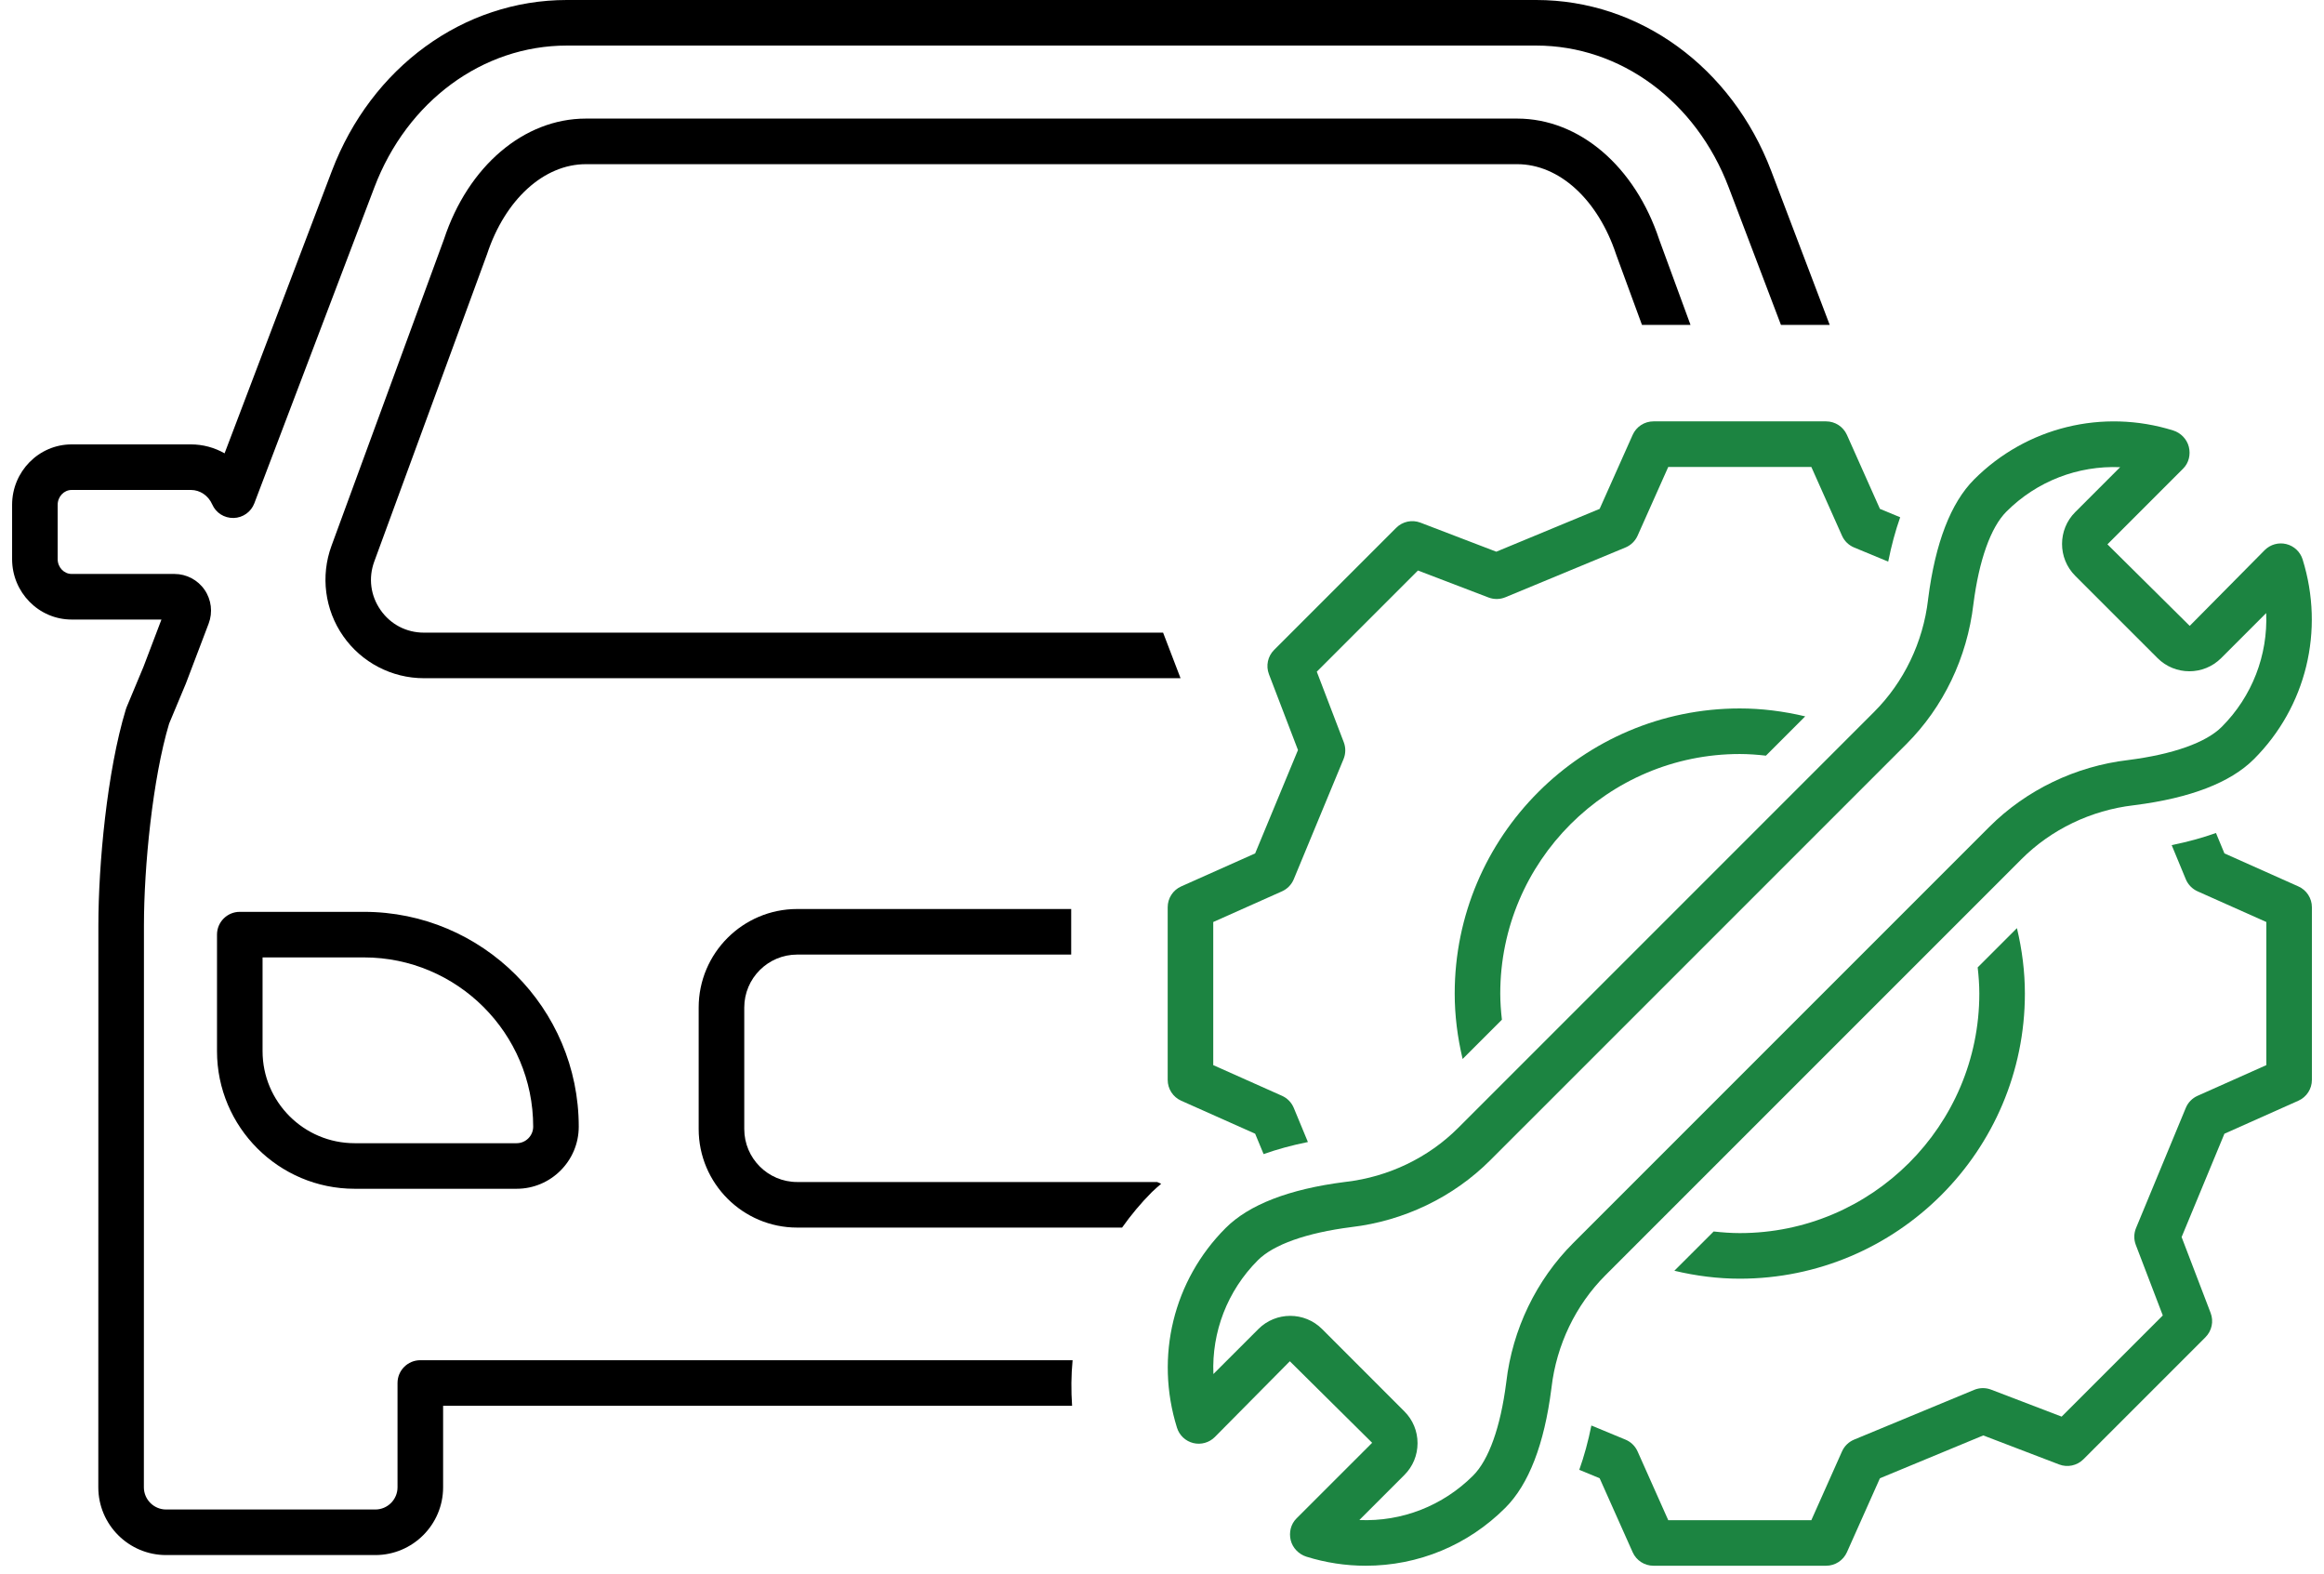
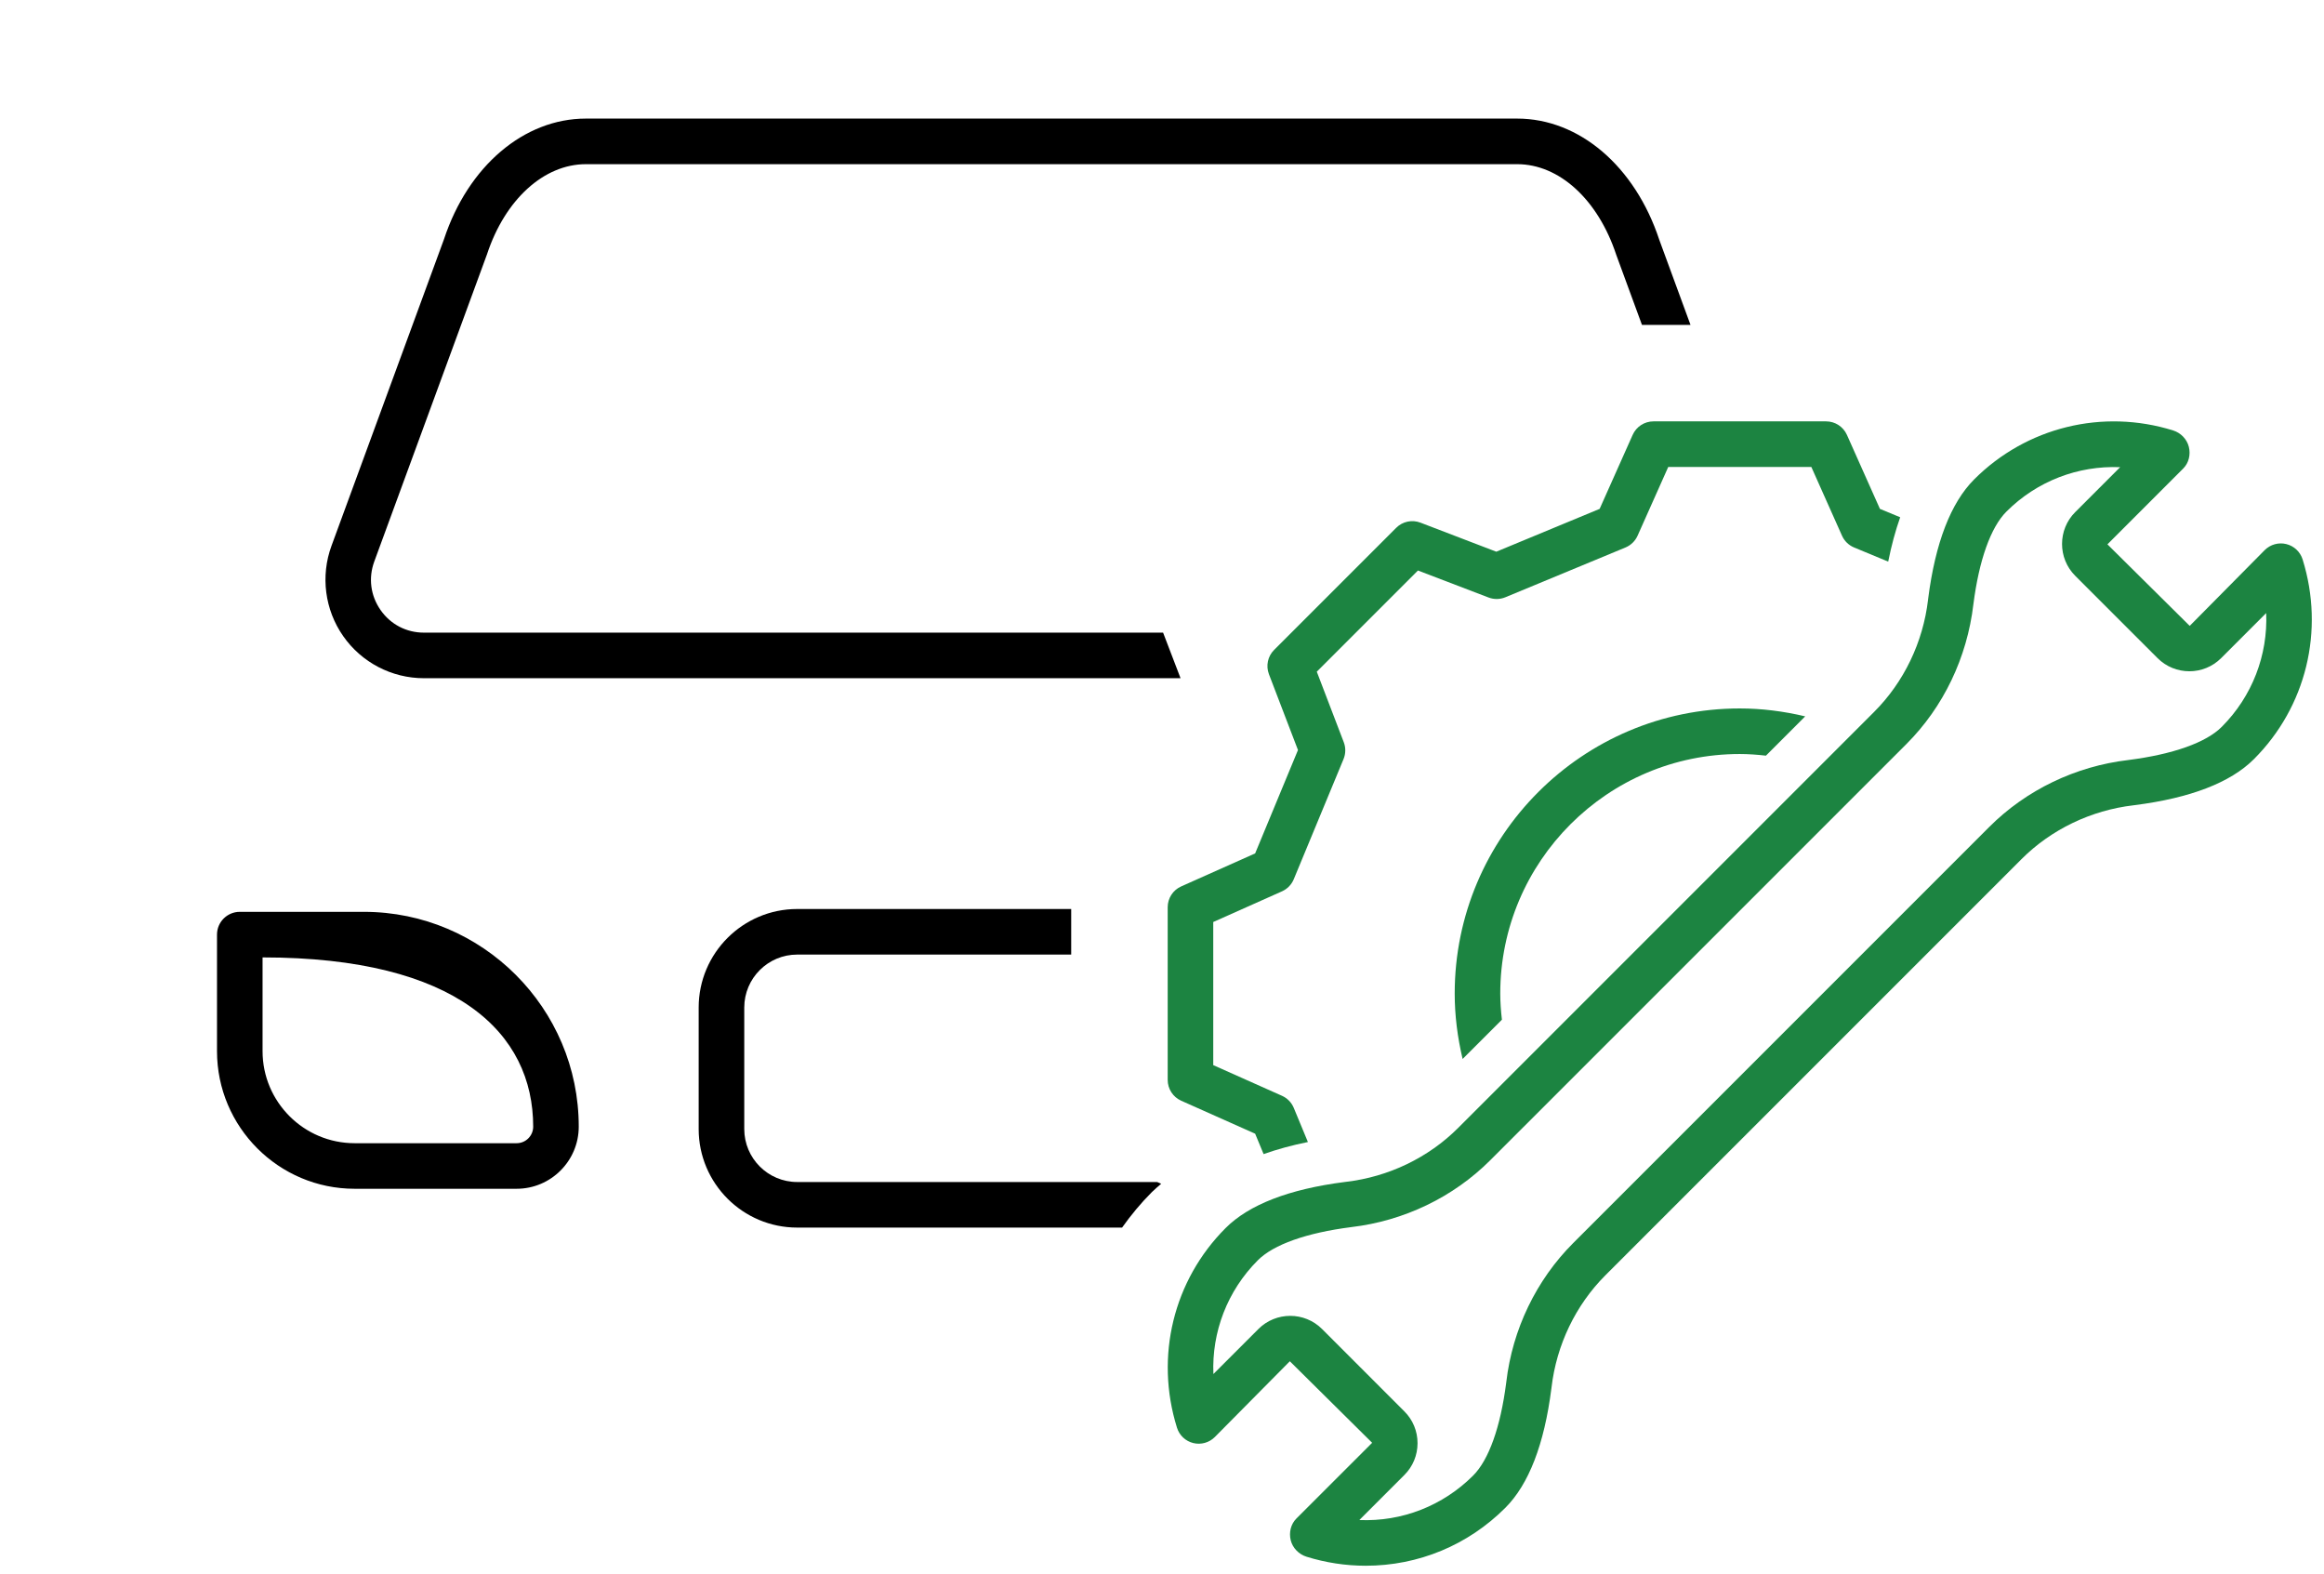
<svg xmlns="http://www.w3.org/2000/svg" width="96" height="65" viewBox="0 0 96 65" fill="none">
  <path d="M20.119 10.498C20.864 8.24 22.467 6.781 24.202 6.781H62.672C64.407 6.781 66.01 8.24 66.765 10.527L67.827 13.42H69.832L68.543 9.908C67.538 6.865 65.234 4.898 62.672 4.898H24.202C21.64 4.898 19.336 6.865 18.341 9.879L13.693 22.545C13.236 23.791 13.416 25.186 14.177 26.274C14.936 27.362 16.183 28.012 17.51 28.012H48.766L48.045 26.13H17.51C16.787 26.13 16.134 25.79 15.72 25.196C15.306 24.603 15.211 23.873 15.46 23.194L20.119 10.498Z" fill="black" />
-   <path d="M17.362 56.181C16.843 56.181 16.421 56.602 16.421 57.122V61.429C16.421 61.935 16.01 62.347 15.504 62.347H6.861C6.355 62.347 5.943 61.935 5.943 61.429L5.946 38.216C5.947 35.788 6.304 32.16 6.986 29.888L7.678 28.232L8.619 25.756C8.795 25.291 8.732 24.769 8.45 24.36C8.168 23.951 7.702 23.706 7.205 23.706H2.959C2.641 23.706 2.382 23.431 2.382 23.093V20.852C2.382 20.513 2.641 20.237 2.959 20.237H7.889C8.263 20.237 8.606 20.47 8.765 20.831C8.918 21.181 9.259 21.401 9.65 21.394C10.032 21.385 10.371 21.145 10.506 20.788L15.466 7.735C16.817 4.18 19.937 1.882 23.414 1.882H63.461C66.937 1.882 70.057 4.18 71.408 7.735L73.568 13.42H75.582L73.168 7.066C71.536 2.774 67.726 0 63.461 0H23.414C19.148 0 15.338 2.774 13.707 7.066L9.277 18.724C8.861 18.487 8.385 18.355 7.889 18.355H2.959C1.603 18.355 0.5 19.475 0.5 20.852V23.093C0.5 24.469 1.603 25.589 2.959 25.589H6.669L5.929 27.535L5.231 29.207C5.219 29.236 5.208 29.266 5.199 29.296C4.42 31.854 4.065 35.712 4.064 38.215L4.061 61.429C4.061 62.973 5.317 64.229 6.861 64.229H15.504C17.047 64.229 18.304 62.973 18.304 61.429V58.063H44.286C44.242 57.432 44.247 56.803 44.307 56.181H17.362Z" fill="black" />
-   <path d="M9.905 37.662C9.386 37.662 8.964 38.083 8.964 38.603V43.416C8.964 46.55 11.514 49.1 14.649 49.1H21.341C22.756 49.1 23.907 47.949 23.907 46.534C23.907 41.642 19.927 37.662 15.034 37.662H9.905ZM22.025 46.534C22.025 46.911 21.718 47.218 21.341 47.218H14.649C12.552 47.218 10.846 45.513 10.846 43.416V39.544H15.034C18.889 39.544 22.025 42.68 22.025 46.534Z" fill="black" />
+   <path d="M9.905 37.662C9.386 37.662 8.964 38.083 8.964 38.603V43.416C8.964 46.55 11.514 49.1 14.649 49.1H21.341C22.756 49.1 23.907 47.949 23.907 46.534C23.907 41.642 19.927 37.662 15.034 37.662H9.905ZM22.025 46.534C22.025 46.911 21.718 47.218 21.341 47.218H14.649C12.552 47.218 10.846 45.513 10.846 43.416V39.544C18.889 39.544 22.025 42.68 22.025 46.534Z" fill="black" />
  <path d="M32.93 48.821C31.724 48.821 30.744 47.84 30.744 46.634V41.613C30.744 40.408 31.724 39.427 32.93 39.427H44.249V37.545H32.93C30.686 37.545 28.861 39.37 28.861 41.613V46.634C28.861 48.878 30.686 50.703 32.93 50.703H46.351C46.718 50.187 47.125 49.694 47.582 49.237C47.702 49.117 47.836 49.007 47.966 48.894L47.801 48.821H32.93Z" fill="black" />
-   <path d="M71.867 50.931C71.509 50.931 71.148 50.904 70.788 50.864L69.165 52.486C70.061 52.7 70.967 52.814 71.867 52.814C78.361 52.814 83.644 47.531 83.644 41.037C83.644 40.137 83.53 39.231 83.316 38.335L81.694 39.957C81.735 40.318 81.762 40.678 81.762 41.037C81.762 46.493 77.323 50.931 71.867 50.931Z" fill="#1C8441" />
-   <path d="M94.942 36.612L91.887 35.248L91.538 34.406C90.978 34.605 90.368 34.772 89.708 34.906L90.291 36.315C90.384 36.538 90.558 36.716 90.778 36.815L93.618 38.082V43.993L90.778 45.26C90.557 45.358 90.383 45.537 90.291 45.759L88.236 50.721C88.143 50.944 88.14 51.193 88.226 51.418L89.341 54.332L85.162 58.511L82.248 57.396C82.023 57.31 81.774 57.313 81.551 57.405L76.589 59.461C76.367 59.554 76.188 59.727 76.09 59.947L74.823 62.788H68.912L67.645 59.947C67.546 59.727 67.368 59.553 67.145 59.461L65.737 58.878C65.604 59.537 65.437 60.147 65.237 60.708L66.078 61.056L67.442 64.112C67.593 64.451 67.93 64.67 68.301 64.67H75.433C75.805 64.67 76.141 64.451 76.293 64.112L77.656 61.057L81.925 59.288L85.059 60.487C85.406 60.62 85.798 60.536 86.061 60.274L91.104 55.231C91.366 54.968 91.45 54.576 91.317 54.229L90.118 51.095L91.887 46.826L94.942 45.463C95.282 45.311 95.5 44.975 95.5 44.603V37.471C95.5 37.1 95.282 36.763 94.942 36.612Z" fill="#1C8441" />
  <path d="M48.792 45.463L51.848 46.826L52.197 47.668C52.757 47.469 53.367 47.302 54.027 47.169L53.443 45.759C53.351 45.537 53.177 45.358 52.957 45.26L50.117 43.993V38.082L52.957 36.815C53.177 36.716 53.351 36.538 53.443 36.315L55.499 31.353C55.591 31.131 55.595 30.881 55.509 30.657L54.394 27.743L58.573 23.564L61.487 24.678C61.712 24.764 61.961 24.761 62.184 24.669L67.145 22.613C67.368 22.521 67.546 22.347 67.645 22.127L68.912 19.287H74.823L76.09 22.127C76.188 22.347 76.367 22.521 76.59 22.613L77.998 23.197C78.131 22.531 78.296 21.922 78.493 21.365L77.656 21.018L76.293 17.962C76.141 17.623 75.805 17.404 75.433 17.404H68.301C67.93 17.404 67.593 17.623 67.442 17.962L66.078 21.018L61.809 22.787L58.676 21.587C58.329 21.454 57.936 21.538 57.674 21.801L52.631 26.844C52.368 27.106 52.285 27.499 52.417 27.846L53.617 30.979L51.848 35.248L48.792 36.612C48.453 36.763 48.235 37.1 48.235 37.471V44.603C48.235 44.975 48.453 45.311 48.792 45.463Z" fill="#1C8441" />
  <path d="M71.867 31.143C72.226 31.143 72.587 31.17 72.947 31.211L74.57 29.588C73.673 29.375 72.767 29.261 71.867 29.261C65.374 29.261 60.091 34.544 60.091 41.037C60.091 41.937 60.205 42.843 60.418 43.739L62.041 42.117C62 41.756 61.973 41.396 61.973 41.037C61.973 35.581 66.412 31.143 71.867 31.143Z" fill="#1C8441" />
  <path d="M83.503 35.486C84.732 34.257 86.376 33.467 88.132 33.261C88.135 33.261 88.183 33.255 88.186 33.254C90.483 32.961 92.138 32.322 93.106 31.354C95.261 29.198 96.035 26.05 95.116 23.104C95.017 22.79 94.762 22.55 94.442 22.472C94.123 22.393 93.785 22.488 93.552 22.72L90.453 25.851L87.054 22.483L90.184 19.352C90.417 19.119 90.496 18.777 90.417 18.457C90.338 18.137 90.083 17.877 89.769 17.779C86.855 16.87 83.706 17.643 81.551 19.799C80.583 20.767 79.944 22.422 79.649 24.727L79.644 24.772C79.437 26.529 78.647 28.173 77.419 29.401L60.231 46.589C59.003 47.817 57.359 48.607 55.605 48.813L55.548 48.82C53.252 49.114 51.596 49.753 50.629 50.721C48.474 52.876 47.699 56.025 48.619 58.97C48.717 59.284 48.972 59.524 49.292 59.603C49.612 59.681 49.95 59.587 50.182 59.354L53.281 56.224L56.681 59.592L53.55 62.722C53.318 62.955 53.239 63.298 53.317 63.617C53.396 63.937 53.652 64.197 53.966 64.296C54.762 64.544 55.586 64.67 56.414 64.67C58.591 64.67 60.64 63.82 62.184 62.276C63.151 61.308 63.791 59.653 64.084 57.356L64.085 57.352L64.091 57.303C64.297 55.546 65.088 53.902 66.316 52.673L83.503 35.486ZM62.223 57.075L62.217 57.121C61.984 58.94 61.5 60.298 60.853 60.945C59.602 62.195 57.914 62.856 56.152 62.782L58.011 60.923C58.363 60.572 58.556 60.104 58.556 59.608C58.556 59.111 58.363 58.644 58.011 58.293L54.612 54.893C53.887 54.168 52.707 54.168 51.982 54.893L50.123 56.752C50.051 55.02 50.697 53.314 51.96 52.052C52.607 51.404 53.966 50.92 55.822 50.683C57.997 50.427 60.036 49.446 61.562 47.919L78.75 30.732C80.276 29.206 81.257 27.167 81.517 24.957C81.75 23.136 82.234 21.777 82.882 21.13C84.141 19.871 85.84 19.224 87.579 19.296L85.723 21.152C84.998 21.877 84.998 23.057 85.723 23.782L89.123 27.181C89.848 27.907 91.028 27.907 91.753 27.181L93.612 25.322C93.684 27.055 93.037 28.76 91.775 30.023C91.127 30.67 89.768 31.155 87.913 31.392C85.738 31.647 83.699 32.628 82.173 34.155L64.985 51.343C63.459 52.869 62.477 54.907 62.223 57.075Z" fill="#1C8441" />
</svg>